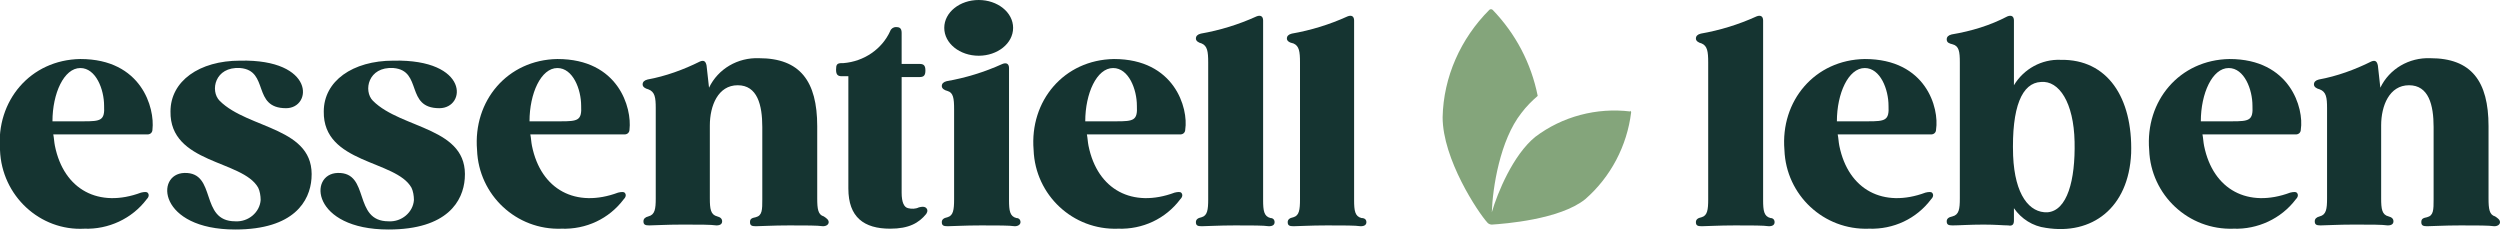
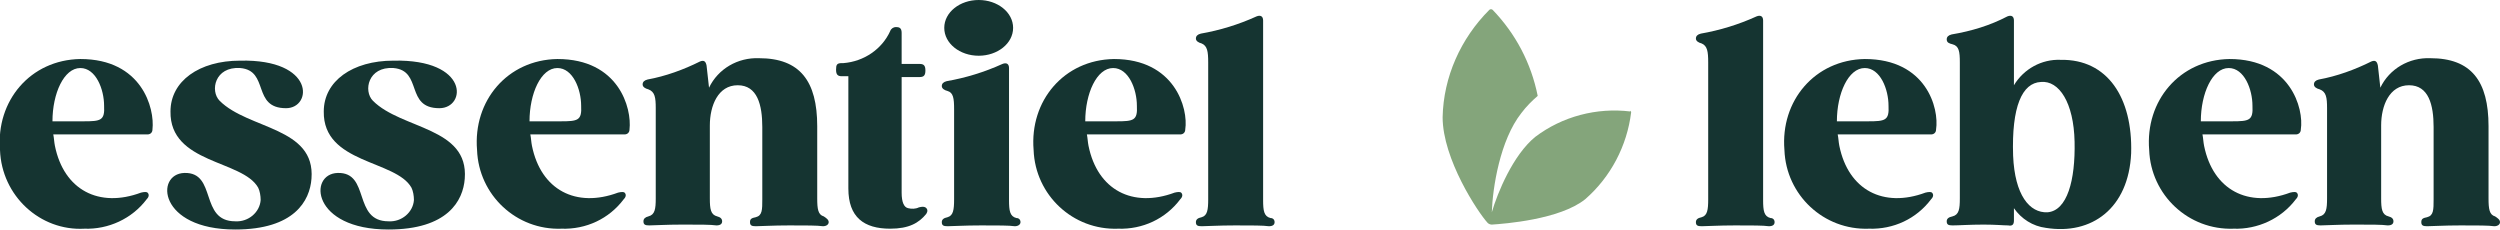
<svg xmlns="http://www.w3.org/2000/svg" version="1.0" id="Ebene_1" x="0px" y="0px" viewBox="0 0 305 28" style="enable-background:new 0 0 305 28;" xml:space="preserve">
  <style type="text/css">
	.st0{fill:#153431;}
	.st1{fill:#84A57B;}
</style>
  <g>
    <path id="Pfad_616" class="st0" d="M18.6,15.8c0,0.4-0.3,0.6-0.6,0.6c0,0,0,0,0,0H6.5c0.1,0.5,0.1,0.9,0.2,1.4   c1.1,5.4,5.4,7.6,10.5,5.7c0.4-0.1,0.7-0.1,0.8,0c0.2,0.2,0.2,0.5-0.1,0.8c-1.8,2.4-4.7,3.7-7.6,3.6C4.9,28.2,0.2,23.9,0,18.3   c-0.5-6,3.7-11,9.8-11.1C17.3,7.2,18.9,13.2,18.6,15.8L18.6,15.8z M10.2,14.8c2.1,0,2.6-0.1,2.5-1.9c0-2-1-4.6-2.9-4.6   c-2,0-3.4,3.1-3.4,6.5H10.2L10.2,14.8z" />
    <path id="Pfad_617" class="st0" d="M34.9,13.2c-4.2,0-2-4.6-5.6-4.9c-3.1-0.2-3.7,2.8-2.5,4c3.5,3.5,11.7,3.2,11.2,9.5   c-0.2,2.7-2.1,6.2-9.3,6.2c-9.4,0-9.8-6.8-6.2-6.9c4-0.1,1.8,5.9,6.2,5.9c1.6,0.1,3-1.1,3.1-2.6c0-0.5-0.1-1.1-0.3-1.5   c-1.9-3.4-10.8-2.9-10.7-9.3c0-3.7,3.5-6.2,8.5-6.2C38.5,7.2,38.1,13.2,34.9,13.2L34.9,13.2z" />
    <path id="Pfad_618" class="st0" d="M53.6,13.2c-4.2,0-2-4.6-5.6-4.9c-3.1-0.2-3.7,2.8-2.5,4c3.5,3.5,11.7,3.2,11.2,9.5   c-0.2,2.7-2.1,6.2-9.3,6.2c-9.4,0-9.8-6.8-6.2-6.9c4-0.1,1.8,5.9,6.2,5.9c1.6,0.1,3-1.1,3.1-2.6c0-0.5-0.1-1.1-0.3-1.5   c-1.9-3.4-10.8-2.9-10.7-9.3c0-3.7,3.5-6.2,8.5-6.2C57.3,7.2,56.9,13.2,53.6,13.2L53.6,13.2z" />
    <path id="Pfad_619" class="st0" d="M76.8,15.8c0,0.4-0.3,0.6-0.6,0.6c0,0,0,0,0,0H64.7c0.1,0.5,0.1,0.9,0.2,1.4   c1.1,5.4,5.4,7.6,10.5,5.7c0.4-0.1,0.7-0.1,0.8,0c0.2,0.2,0.2,0.5-0.1,0.8c-1.8,2.4-4.6,3.7-7.6,3.6c-5.5,0.2-10.1-4.1-10.3-9.6   c-0.5-6,3.7-11,9.8-11.1C75.5,7.2,77.1,13.2,76.8,15.8L76.8,15.8z M68.4,14.8c2.1,0,2.6-0.1,2.5-1.9c0-2-1-4.6-2.9-4.6   c-2,0-3.4,3.1-3.4,6.5H68.4L68.4,14.8z" />
    <path id="Pfad_620" class="st0" d="M101.1,27.1c0,0.3-0.3,0.5-0.7,0.5c-0.7-0.1-2-0.1-4.1-0.1s-3.4,0.1-4.1,0.1   c-0.5,0-0.7-0.1-0.7-0.5s0.2-0.5,0.7-0.6c0.8-0.2,0.8-0.9,0.8-2.2v-8.8c0-2.7-0.6-5.1-3-5.1c-2.4,0-3.4,2.5-3.4,4.9v8.9   c0,1.3,0.1,2,0.9,2.2c0.4,0.1,0.6,0.3,0.6,0.6c0,0.3-0.2,0.5-0.7,0.5c-0.7-0.1-2-0.1-4.1-0.1c-2.1,0-3.4,0.1-4.1,0.1   c-0.5,0-0.7-0.1-0.7-0.5c0-0.3,0.2-0.5,0.6-0.6c0.8-0.2,0.9-0.9,0.9-2.2v-11c0-1.3-0.1-2-0.9-2.3c-0.4-0.1-0.7-0.3-0.7-0.6   c0-0.3,0.2-0.5,0.6-0.6c2.2-0.4,4.4-1.2,6.4-2.2c0.5-0.2,0.7,0,0.8,0.5l0.3,2.7c1.1-2.3,3.5-3.7,6.1-3.6c5,0,7.1,2.8,7.1,8.3v8.8   c0,1.3,0.1,2,0.8,2.2C100.8,26.6,101.1,26.8,101.1,27.1L101.1,27.1z" />
    <path id="Pfad_621" class="st0" d="M113,26.1c-0.9,1.1-2.1,1.8-4.4,1.8c-3.2,0-5.1-1.4-5.1-4.9V9.3h-0.8c-0.5,0-0.7-0.2-0.7-0.8   s0.1-0.8,0.7-0.8h0.2c2.5-0.2,4.7-1.7,5.7-3.9c0.1-0.3,0.4-0.5,0.7-0.5c0.4,0,0.7,0.1,0.7,0.7v3.8h2.2c0.5,0,0.7,0.2,0.7,0.8   s-0.2,0.8-0.7,0.8h-2.2v14.1c0,1.2,0.3,1.8,0.8,1.9c0.4,0.1,0.9,0.1,1.3-0.1c0.4-0.1,0.6-0.1,0.8,0C113.2,25.5,113.2,25.8,113,26.1   L113,26.1z" />
    <path id="Pfad_622" class="st0" d="M124.5,27.1c0,0.3-0.3,0.5-0.7,0.5c-0.7-0.1-2-0.1-4.1-0.1s-3.4,0.1-4.1,0.1   c-0.5,0-0.7-0.1-0.7-0.5c0-0.3,0.2-0.5,0.7-0.6c0.7-0.2,0.8-0.9,0.8-2.2v-11c0-1.3-0.1-2-0.8-2.2c-0.4-0.1-0.7-0.3-0.7-0.6   c0-0.3,0.2-0.5,0.6-0.6c2.3-0.4,4.6-1.1,6.8-2.1c0.5-0.2,0.8,0,0.8,0.5v16.1c0,1.3,0.1,2,0.9,2.2C124.3,26.6,124.5,26.8,124.5,27.1   L124.5,27.1z M115.2,3.4c0-1.9,1.9-3.4,4.2-3.4s4.2,1.5,4.2,3.4s-1.9,3.4-4.2,3.4S115.2,5.3,115.2,3.4L115.2,3.4z" />
    <path id="Pfad_623" class="st0" d="M144.6,15.8c0,0.4-0.3,0.6-0.6,0.6c0,0,0,0,0,0h-11.4c0.1,0.5,0.1,0.9,0.2,1.4   c1.1,5.4,5.4,7.6,10.5,5.7c0.4-0.1,0.7-0.1,0.8,0c0.2,0.2,0.2,0.5-0.1,0.8c-1.8,2.4-4.6,3.7-7.6,3.6c-5.5,0.2-10.1-4.1-10.3-9.6   c-0.5-6,3.7-11,9.8-11.1C143.3,7.2,145,13.2,144.6,15.8L144.6,15.8z M136.2,14.8c2.1,0,2.6-0.1,2.5-1.9c0-2-1-4.6-2.9-4.6   c-2,0-3.4,3.1-3.4,6.5H136.2L136.2,14.8z" />
    <path id="Pfad_624" class="st0" d="M155.5,27.1c0,0.3-0.2,0.5-0.7,0.5c-0.7-0.1-2-0.1-4.1-0.1s-3.4,0.1-4.1,0.1   c-0.5,0-0.7-0.1-0.7-0.5c0-0.3,0.2-0.5,0.7-0.6c0.7-0.2,0.8-0.9,0.8-2.2V7.6c0-1.3-0.1-2-0.8-2.3c-0.4-0.1-0.7-0.3-0.7-0.6   c0-0.3,0.2-0.5,0.6-0.6c2.3-0.4,4.6-1.1,6.8-2.1c0.5-0.2,0.8,0,0.8,0.5v21.9c0,1.3,0.1,2,0.9,2.2C155.3,26.6,155.5,26.8,155.5,27.1   L155.5,27.1z" />
-     <path id="Pfad_625" class="st0" d="M166.7,27.1c0,0.3-0.2,0.5-0.7,0.5c-0.7-0.1-2-0.1-4.1-0.1s-3.4,0.1-4.1,0.1   c-0.5,0-0.7-0.1-0.7-0.5c0-0.3,0.2-0.5,0.7-0.6c0.7-0.2,0.8-0.9,0.8-2.2V7.6c0-1.3-0.1-2-0.8-2.3C157.3,5.2,157,5,157,4.7   c0-0.3,0.2-0.5,0.6-0.6c2.3-0.4,4.6-1.1,6.8-2.1c0.5-0.2,0.8,0,0.8,0.5v21.9c0,1.3,0.1,2,0.9,2.2C166.5,26.6,166.7,26.8,166.7,27.1   L166.7,27.1z" />
    <path id="Pfad_626" class="st0" d="M216.5,27.1c0,0.3-0.2,0.5-0.7,0.5c-0.7-0.1-2-0.1-4.1-0.1s-3.4,0.1-4.1,0.1   c-0.5,0-0.7-0.1-0.7-0.5c0-0.3,0.2-0.5,0.7-0.6c0.7-0.2,0.8-0.9,0.8-2.2V7.6c0-1.3-0.1-2-0.8-2.3c-0.4-0.1-0.7-0.3-0.7-0.6   c0-0.3,0.2-0.5,0.6-0.6c2.3-0.4,4.6-1.1,6.8-2.1c0.5-0.2,0.8,0,0.8,0.5v21.9c0,1.3,0.1,2,0.9,2.2C216.3,26.6,216.5,26.8,216.5,27.1   L216.5,27.1z" />
    <path id="Pfad_627" class="st0" d="M236.2,15.8c0,0.4-0.3,0.6-0.6,0.6c0,0,0,0,0,0h-11.4c0.1,0.5,0.1,0.9,0.2,1.4   c1.1,5.4,5.4,7.6,10.5,5.7c0.4-0.1,0.7-0.1,0.8,0c0.2,0.2,0.2,0.5-0.1,0.8c-1.8,2.4-4.6,3.7-7.6,3.6c-5.5,0.2-10.1-4.1-10.3-9.6   c-0.5-6,3.7-11,9.8-11.1C235,7.2,236.6,13.2,236.2,15.8L236.2,15.8z M227.9,14.8c2.1,0,2.6-0.1,2.5-1.9c0-2-1-4.6-2.9-4.6   c-2,0-3.4,3.1-3.4,6.5H227.9L227.9,14.8z" />
    <path id="Pfad_628" class="st0" d="M260,18.7c-0.3,6.7-4.8,10-10.4,9.1c-1.6-0.2-3-1.1-3.9-2.4v1.5c0,0.5-0.2,0.7-0.7,0.6   c-0.6,0-1.5-0.1-3-0.1c-1.7,0-3,0.1-3.8,0.1c-0.5,0-0.7-0.1-0.7-0.5c0-0.3,0.2-0.5,0.7-0.6c0.8-0.2,0.9-0.9,0.9-2.2V7.6   c0-1.3-0.1-2-0.9-2.2c-0.4-0.1-0.7-0.2-0.7-0.6c0-0.3,0.2-0.5,0.6-0.6c2.4-0.4,4.7-1.1,6.8-2.2c0.5-0.2,0.8,0,0.8,0.5v7.9   c1.2-2,3.4-3.2,5.7-3.1C257.1,7.2,260.2,11.9,260,18.7L260,18.7z M253.1,17.3c-0.1-4.8-1.9-7.5-4.1-7.3c-2.3,0.1-3.6,3-3.4,9   c0.2,4.8,2,7,4.2,6.9C252.2,25.7,253.2,22,253.1,17.3L253.1,17.3z" />
    <path id="Pfad_629" class="st0" d="M280.7,15.8c0,0.4-0.3,0.6-0.6,0.6c0,0,0,0,0,0h-11.4c0.1,0.5,0.1,0.9,0.2,1.4   c1.1,5.4,5.4,7.6,10.5,5.7c0.4-0.1,0.7-0.1,0.8,0c0.2,0.2,0.2,0.5-0.1,0.8c-1.8,2.4-4.7,3.7-7.6,3.6c-5.5,0.2-10.1-4.1-10.3-9.6   c-0.5-6,3.7-11,9.8-11.1C279.4,7.2,281.1,13.2,280.7,15.8L280.7,15.8z M272.3,14.8c2.1,0,2.6-0.1,2.5-1.9c0-2-1-4.6-2.9-4.6   c-2,0-3.4,3.1-3.4,6.5H272.3L272.3,14.8z" />
    <path id="Pfad_630" class="st0" d="M305,27.1c0,0.3-0.3,0.5-0.7,0.5c-0.7-0.1-2-0.1-4.1-0.1s-3.4,0.1-4.1,0.1   c-0.5,0-0.7-0.1-0.7-0.5s0.2-0.5,0.7-0.6c0.8-0.2,0.8-0.9,0.8-2.2v-8.8c0-2.7-0.6-5.1-3-5.1c-2.4,0-3.4,2.5-3.4,4.9v8.9   c0,1.3,0.1,2,0.9,2.2c0.4,0.1,0.6,0.3,0.6,0.6c0,0.3-0.2,0.5-0.7,0.5c-0.7-0.1-2-0.1-4.1-0.1s-3.4,0.1-4.1,0.1   c-0.5,0-0.7-0.1-0.7-0.5c0-0.3,0.2-0.5,0.6-0.6c0.8-0.2,0.9-0.9,0.9-2.2v-11c0-1.3-0.1-2-0.9-2.3c-0.4-0.1-0.7-0.3-0.7-0.6   c0-0.3,0.2-0.5,0.6-0.6c2.2-0.4,4.4-1.2,6.4-2.2c0.5-0.2,0.7,0,0.8,0.5l0.3,2.7c1.1-2.3,3.5-3.7,6.1-3.6c5,0,7.1,2.8,7.1,8.3v8.8   c0,1.3,0.1,2,0.8,2.2C304.7,26.6,305,26.8,305,27.1L305,27.1z" />
    <path id="Pfad_1149" class="st1" d="M199,13.7L199,13.7c-0.5,4.1-2.5,7.9-5.6,10.6c-3.1,2.5-9.9,3-11.4,3.1c-0.2,0-0.4-0.1-0.5-0.2   c-1.2-1.3-5.5-7.8-5.5-12.9c0.1-4.9,2.2-9.6,5.7-13.1c0.1-0.1,0.3-0.1,0.4,0c0,0,0,0,0,0c2.8,2.9,4.7,6.5,5.5,10.5   c-0.7,0.6-1.4,1.3-2,2.1c-2.6,3.3-3.5,9.1-3.6,12.1c0.7-2.4,2.6-7,5.3-9.2c3.3-2.5,7.5-3.6,11.6-3.1C198.9,13.4,199,13.6,199,13.7   L199,13.7z" />
  </g>
</svg>